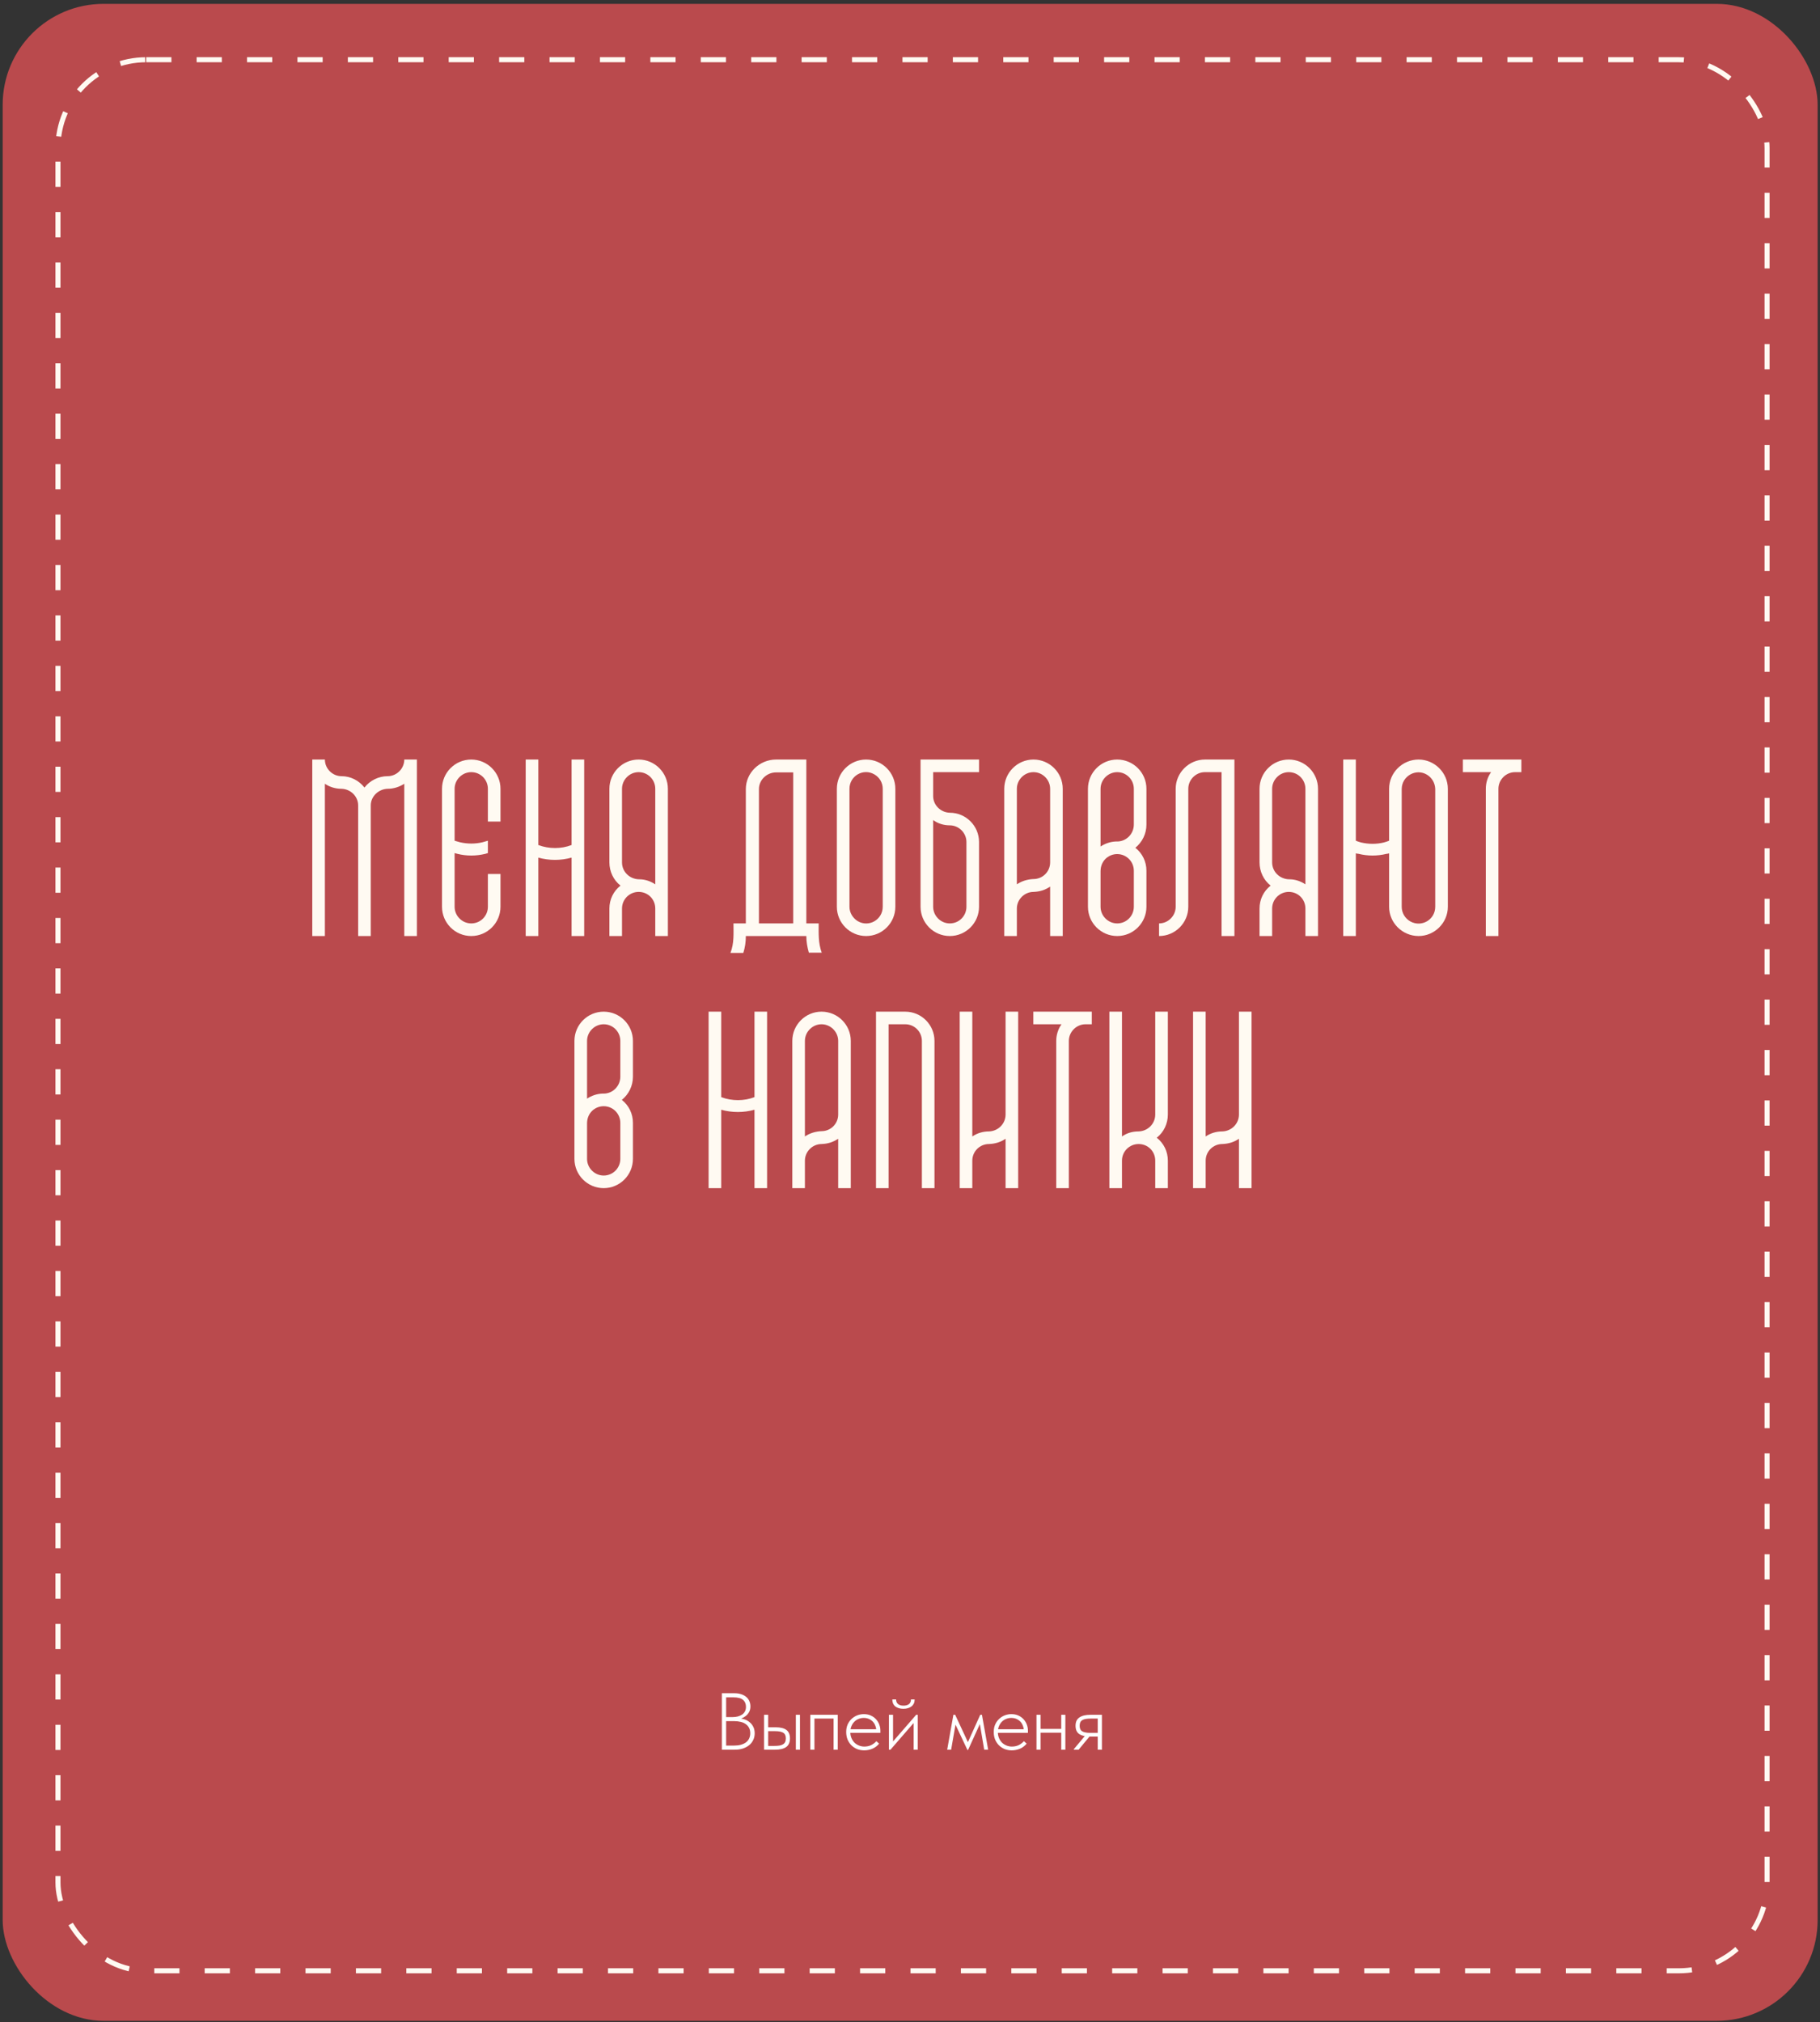
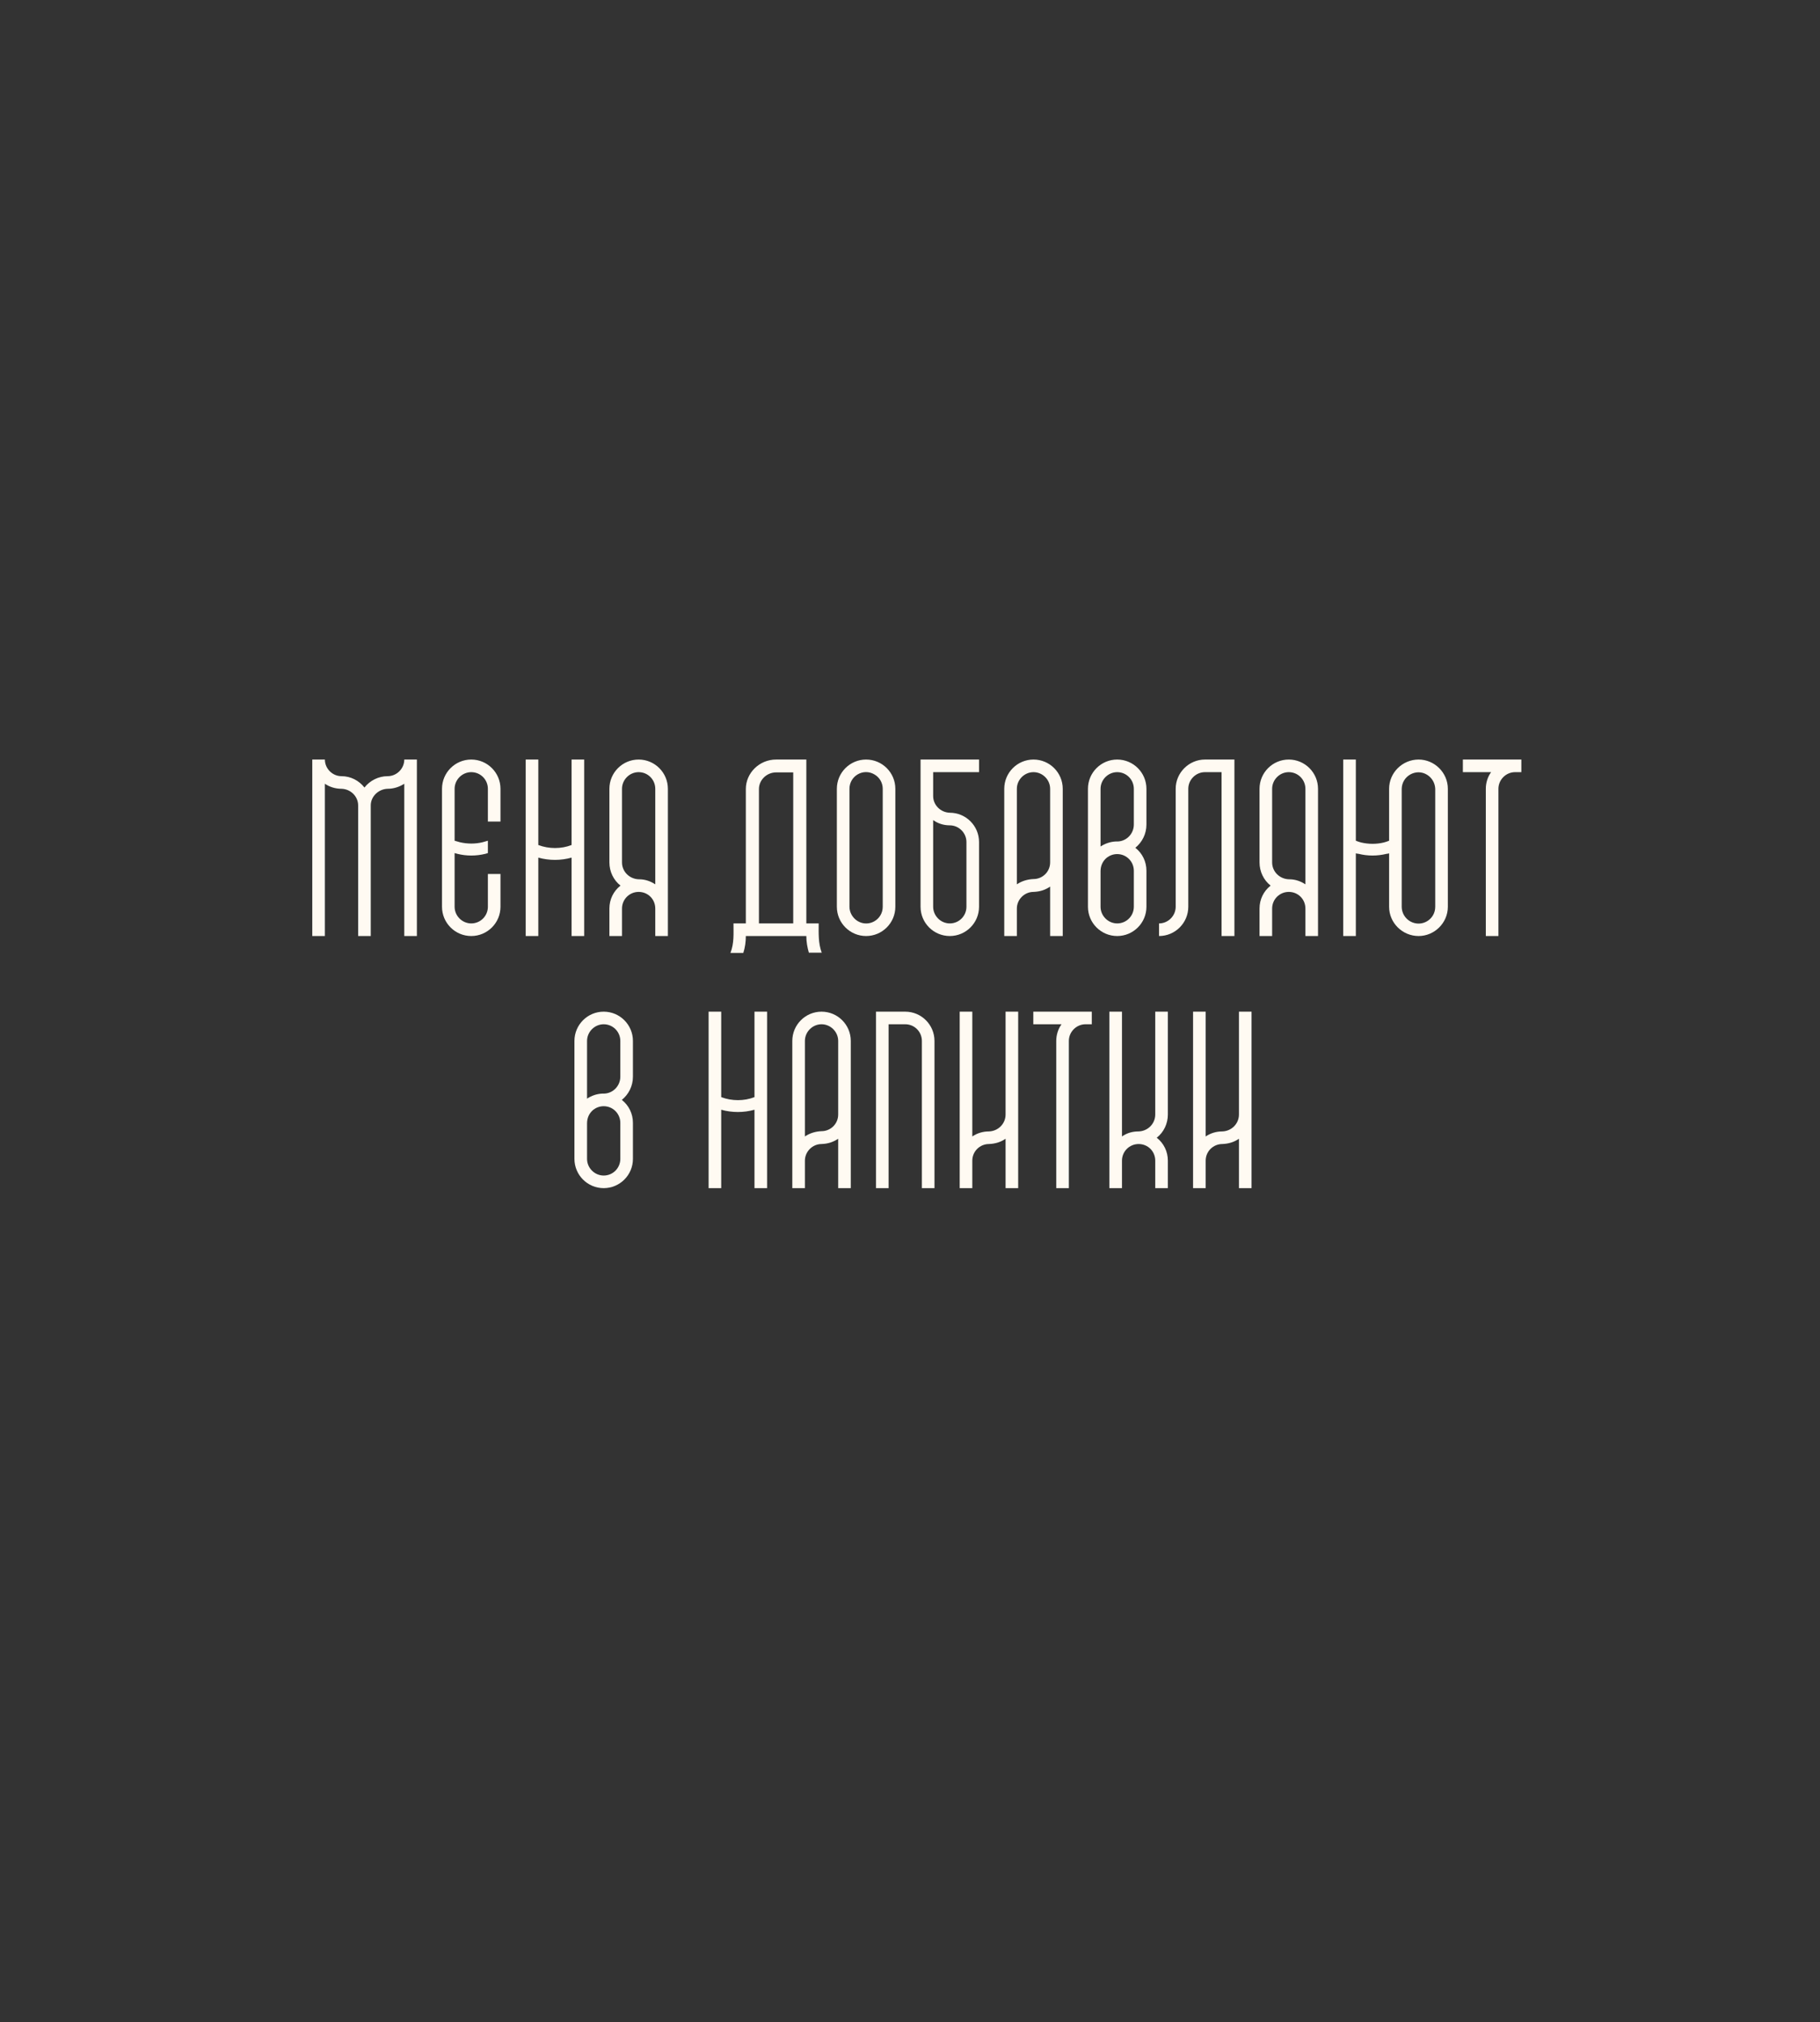
<svg xmlns="http://www.w3.org/2000/svg" width="361" height="401" viewBox="0 0 361 401" fill="none">
  <rect x="0" y="0" width="361" height="401" fill="#333333" stroke="none" />
-   <rect x="0.531" y="0.766" width="360" height="400" rx="20" fill="#BA4A4D" />
-   <rect x="11.5" y="11.845" width="339" height="379" rx="17.5" stroke="#FFFAF2" stroke-dasharray="5 5" />
  <path d="M61.94 150.631H64.44C64.44 152.431 65.94 153.931 67.74 153.931C69.54 153.931 71.19 154.781 72.29 156.181C73.39 154.781 75.09 153.931 76.89 153.931C78.69 153.931 80.19 152.431 80.19 150.631H82.69V185.631H80.19V155.431C79.19 156.081 78.04 156.431 76.89 156.431C75.09 156.481 73.54 157.931 73.54 159.731V185.631H71.04V159.731C71.04 157.931 69.54 156.481 67.74 156.431C66.54 156.431 65.39 156.081 64.44 155.431V185.631H61.94V150.631ZM93.472 150.631C96.672 150.631 99.272 153.231 99.272 156.431V162.931H96.772V156.431C96.772 154.631 95.322 153.131 93.472 153.131C91.672 153.131 90.172 154.631 90.172 156.431V166.731C90.522 166.831 90.872 166.931 91.222 167.031C92.722 167.381 94.272 167.381 95.722 167.031C96.072 166.931 96.472 166.831 96.772 166.731V169.181C96.622 169.231 96.422 169.281 96.272 169.331C94.422 169.781 92.522 169.781 90.722 169.331C90.522 169.281 90.372 169.231 90.172 169.181V179.831C90.172 181.631 91.672 183.131 93.472 183.131C95.322 183.131 96.772 181.631 96.772 179.831V173.331H99.272V179.831C99.272 183.031 96.672 185.631 93.472 185.631C90.272 185.631 87.672 183.031 87.672 179.831V156.431C87.672 153.231 90.272 150.631 93.472 150.631ZM104.274 150.631H106.774V167.581C108.874 168.381 111.324 168.381 113.374 167.581V150.631H115.874V185.631H113.374V170.081C111.224 170.681 108.924 170.681 106.774 170.081V185.631H104.274V150.631ZM129.975 175.381V156.431C129.975 154.631 128.525 153.131 126.675 153.131C124.875 153.131 123.375 154.631 123.375 156.431V171.031C123.375 172.881 124.875 174.331 126.725 174.381H126.825C127.975 174.381 129.075 174.781 129.975 175.381ZM126.675 150.631C129.875 150.631 132.475 153.231 132.475 156.431V185.631H129.975V180.181C129.975 178.331 128.525 176.881 126.675 176.881C124.875 176.881 123.375 178.331 123.375 180.181V185.631H120.875V180.181C120.875 178.381 121.675 176.731 123.075 175.631C121.675 174.531 120.875 172.831 120.875 171.031V156.431C120.875 153.231 123.475 150.631 126.675 150.631ZM157.337 183.131V153.181H153.937C152.087 153.181 150.537 154.681 150.537 156.481V183.131H157.337ZM162.387 183.131C162.387 185.181 162.287 186.981 162.987 188.931H160.437C160.137 187.881 159.937 186.781 159.937 185.631H147.937C147.937 186.781 147.787 187.881 147.437 188.981H144.887C145.637 187.031 145.487 185.181 145.487 183.131H147.937V156.481C147.937 153.281 150.637 150.631 153.937 150.631H159.937V183.131H162.387ZM175.092 179.831V156.431C175.092 155.281 174.492 154.181 173.442 153.581C171.242 152.281 168.492 153.881 168.492 156.431V179.831C168.492 180.981 169.142 182.081 170.142 182.681C172.342 183.981 175.092 182.381 175.092 179.831ZM171.792 150.631C174.992 150.631 177.592 153.231 177.592 156.431C177.592 156.431 177.592 176.631 177.592 179.831C177.592 183.031 174.992 185.631 171.792 185.631C168.592 185.631 165.992 183.031 165.992 179.831V156.431C165.992 153.231 168.592 150.631 171.792 150.631ZM188.394 163.681C187.194 163.681 186.044 163.331 185.094 162.631V179.831C185.094 181.631 186.594 183.131 188.394 183.131C190.244 183.131 191.694 181.631 191.694 179.831V166.981C191.694 165.181 190.194 163.681 188.394 163.681ZM194.194 153.131H185.094V157.881C185.094 159.681 186.594 161.131 188.394 161.181C191.594 161.181 194.194 163.781 194.194 166.981C194.194 166.981 194.194 176.631 194.194 179.831C194.194 183.031 191.594 185.631 188.394 185.631C185.194 185.631 182.594 183.031 182.594 179.831V150.631H194.194V153.131ZM208.296 171.031C208.296 171.031 208.296 158.231 208.296 156.431C208.296 154.631 206.796 153.131 204.996 153.131C203.196 153.131 201.696 154.631 201.696 156.431V175.381C202.646 174.731 203.796 174.381 204.996 174.331C206.796 174.331 208.296 172.881 208.296 171.031ZM204.996 150.631C208.196 150.631 210.796 153.231 210.796 156.431V185.631H208.296V175.831C207.246 176.531 206.246 176.831 204.996 176.881C203.196 176.881 201.696 178.381 201.696 180.181V185.631H199.196V156.431C199.196 153.231 201.796 150.631 204.996 150.631ZM224.897 179.831V172.681C224.897 170.881 223.447 169.381 221.597 169.381C220.847 169.381 220.147 169.631 219.547 170.081C218.697 170.781 218.297 171.731 218.297 172.781V179.831C218.297 181.631 219.797 183.131 221.597 183.131C223.447 183.131 224.897 181.631 224.897 179.831ZM224.897 163.531V156.431C224.897 154.631 223.447 153.131 221.597 153.131C219.797 153.131 218.297 154.631 218.297 156.431V167.881C219.197 167.281 220.247 166.931 221.297 166.881C221.397 166.881 221.497 166.881 221.597 166.881C223.397 166.881 224.897 165.381 224.897 163.531ZM227.397 163.531C227.397 165.381 226.547 167.031 225.197 168.131C226.597 169.231 227.397 170.881 227.397 172.681C227.397 172.681 227.397 176.631 227.397 179.831C227.397 183.031 224.797 185.631 221.597 185.631C218.397 185.631 215.797 183.031 215.797 179.831C215.797 179.831 215.797 159.631 215.797 156.431C215.797 153.231 218.397 150.631 221.597 150.631C224.797 150.631 227.397 153.231 227.397 156.431V163.531ZM233.199 156.431C233.199 153.231 235.849 150.631 238.999 150.631H244.849V185.631H242.299V153.131H238.999C237.199 153.131 235.699 154.631 235.699 156.431V179.831C235.699 183.031 233.099 185.631 229.899 185.631V183.131C231.699 183.131 233.199 181.631 233.199 179.831V156.431ZM258.93 175.381V156.431C258.93 154.631 257.48 153.131 255.63 153.131C253.83 153.131 252.33 154.631 252.33 156.431V171.031C252.33 172.881 253.83 174.331 255.68 174.381H255.78C256.93 174.381 258.03 174.781 258.93 175.381ZM255.63 150.631C258.83 150.631 261.43 153.231 261.43 156.431V185.631H258.93V180.181C258.93 178.331 257.48 176.881 255.63 176.881C253.83 176.881 252.33 178.331 252.33 180.181V185.631H249.83V180.181C249.83 178.381 250.63 176.731 252.03 175.631C250.63 174.531 249.83 172.831 249.83 171.031V156.431C249.83 153.231 252.43 150.631 255.63 150.631ZM281.382 150.631C284.532 150.631 287.182 153.231 287.182 156.431C287.182 156.431 287.182 176.631 287.182 179.831C287.182 183.031 284.532 185.631 281.382 185.631C278.182 185.631 275.532 183.031 275.532 179.831V169.231C275.382 169.281 275.182 169.331 275.032 169.331C273.182 169.781 271.282 169.781 269.482 169.331C269.282 169.331 269.132 169.281 268.932 169.231V185.631H266.432V150.631H268.932V166.731C269.282 166.881 269.632 166.981 269.982 167.081C271.482 167.431 273.032 167.431 274.482 167.081C274.832 166.981 275.182 166.881 275.532 166.731V156.431C275.532 153.231 278.182 150.631 281.382 150.631ZM284.682 179.831V156.431C284.632 155.281 284.032 154.231 283.032 153.631C280.882 152.331 278.082 153.881 278.032 156.431V179.831C278.032 181.031 278.682 182.131 279.732 182.731C281.982 183.981 284.682 182.381 284.682 179.831ZM294.714 185.631V156.431C294.714 155.281 295.064 154.081 295.764 153.131H290.164V150.631H301.764V153.131H300.514C298.714 153.131 297.214 154.631 297.214 156.431V185.631H294.714ZM123.042 229.831V222.681C123.042 220.881 121.592 219.381 119.742 219.381C118.992 219.381 118.292 219.631 117.692 220.081C116.842 220.781 116.442 221.731 116.442 222.781V229.831C116.442 231.631 117.942 233.131 119.742 233.131C121.592 233.131 123.042 231.631 123.042 229.831ZM123.042 213.531V206.431C123.042 204.631 121.592 203.131 119.742 203.131C117.942 203.131 116.442 204.631 116.442 206.431V217.881C117.342 217.281 118.392 216.931 119.442 216.881C119.542 216.881 119.642 216.881 119.742 216.881C121.542 216.881 123.042 215.381 123.042 213.531ZM125.542 213.531C125.542 215.381 124.692 217.031 123.342 218.131C124.742 219.231 125.542 220.881 125.542 222.681C125.542 222.681 125.542 226.631 125.542 229.831C125.542 233.031 122.942 235.631 119.742 235.631C116.542 235.631 113.942 233.031 113.942 229.831C113.942 229.831 113.942 209.631 113.942 206.431C113.942 203.231 116.542 200.631 119.742 200.631C122.942 200.631 125.542 203.231 125.542 206.431V213.531ZM140.553 200.631H143.053V217.581C145.153 218.381 147.603 218.381 149.653 217.581V200.631H152.153V235.631H149.653V220.081C147.503 220.681 145.203 220.681 143.053 220.081V235.631H140.553V200.631ZM166.255 221.031C166.255 221.031 166.255 208.231 166.255 206.431C166.255 204.631 164.755 203.131 162.955 203.131C161.155 203.131 159.655 204.631 159.655 206.431V225.381C160.605 224.731 161.755 224.381 162.955 224.331C164.755 224.331 166.255 222.881 166.255 221.031ZM162.955 200.631C166.155 200.631 168.755 203.231 168.755 206.431V235.631H166.255V225.831C165.205 226.531 164.205 226.831 162.955 226.881C161.155 226.881 159.655 228.381 159.655 230.181V235.631H157.155V206.431C157.155 203.231 159.755 200.631 162.955 200.631ZM185.356 235.631H182.856V206.431C182.856 204.631 181.406 203.131 179.556 203.131H176.256V235.631H173.756V200.631H179.556C182.756 200.631 185.356 203.231 185.356 206.431V235.631ZM190.358 230.181V200.631H192.858V225.381C193.808 224.731 194.958 224.381 196.158 224.381C197.958 224.331 199.458 222.881 199.458 221.031V200.631H201.958V235.631H199.458V225.831C198.458 226.531 197.358 226.831 196.158 226.881C194.358 226.881 192.858 228.331 192.858 230.181V235.631H190.358V230.181ZM209.509 235.631V206.431C209.509 205.281 209.859 204.081 210.559 203.131H204.959V200.631H216.559V203.131H215.309C213.509 203.131 212.009 204.631 212.009 206.431V235.631H209.509ZM220.045 235.631V200.631H222.545V225.381C223.545 224.681 224.645 224.381 225.845 224.381C227.645 224.331 229.145 222.881 229.145 221.031V200.631H231.645V221.031C231.645 222.831 230.845 224.531 229.445 225.631C230.845 226.731 231.645 228.381 231.645 230.181V235.631H229.145V230.181C229.145 228.331 227.695 226.881 225.845 226.881C224.045 226.881 222.545 228.331 222.545 230.181V235.631H220.045ZM236.647 230.181V200.631H239.147V225.381C240.097 224.731 241.247 224.381 242.447 224.381C244.247 224.331 245.747 222.881 245.747 221.031V200.631H248.247V235.631H245.747V225.831C244.747 226.531 243.647 226.831 242.447 226.881C240.647 226.881 239.147 228.331 239.147 230.181V235.631H236.647V230.181Z" fill="#FFFAF2" />
-   <path d="M143.182 347V335.8H145.694C146.185 335.8 146.622 335.864 147.006 335.992C147.39 336.109 147.721 336.285 147.998 336.52C148.275 336.744 148.483 337.016 148.622 337.336C148.771 337.656 148.846 338.013 148.846 338.408C148.846 338.856 148.755 339.235 148.574 339.544C148.403 339.853 148.185 340.109 147.918 340.312C147.662 340.515 147.385 340.675 147.086 340.792C146.787 340.899 146.51 340.968 146.254 341L146.35 340.776C146.798 340.776 147.225 340.84 147.63 340.968C148.035 341.096 148.387 341.288 148.686 341.544C148.995 341.789 149.241 342.099 149.422 342.472C149.603 342.835 149.694 343.261 149.694 343.752C149.694 344.243 149.593 344.691 149.39 345.096C149.198 345.501 148.926 345.843 148.574 346.12C148.222 346.397 147.806 346.616 147.326 346.776C146.846 346.925 146.318 347 145.742 347H143.182ZM144.03 346.568L143.694 346.184H145.566C146.089 346.184 146.547 346.131 146.942 346.024C147.347 345.907 147.689 345.747 147.966 345.544C148.243 345.331 148.451 345.075 148.59 344.776C148.739 344.467 148.814 344.125 148.814 343.752C148.814 343.325 148.734 342.963 148.574 342.664C148.414 342.355 148.19 342.104 147.902 341.912C147.625 341.709 147.294 341.565 146.91 341.48C146.526 341.384 146.121 341.336 145.694 341.336H143.87V340.536H145.246C145.651 340.536 146.019 340.493 146.35 340.408C146.691 340.312 146.979 340.184 147.214 340.024C147.449 339.853 147.63 339.645 147.758 339.4C147.897 339.144 147.966 338.845 147.966 338.504C147.966 337.907 147.769 337.443 147.374 337.112C146.99 336.781 146.355 336.616 145.47 336.616H143.694L144.03 336.232V346.568ZM153.859 342.552C154.809 342.552 155.518 342.728 155.987 343.08C156.457 343.432 156.691 343.992 156.691 344.76C156.691 345.528 156.446 346.093 155.955 346.456C155.465 346.819 154.713 347 153.699 347H151.555V340.072H152.371V342.552H153.859ZM157.859 347V340.072H158.675V347H157.859ZM153.587 346.248C153.971 346.248 154.307 346.227 154.595 346.184C154.894 346.131 155.134 346.045 155.315 345.928C155.507 345.811 155.646 345.661 155.731 345.48C155.827 345.288 155.875 345.048 155.875 344.76C155.875 344.227 155.705 343.853 155.363 343.64C155.022 343.427 154.478 343.32 153.731 343.32H152.371V346.248H153.587ZM160.727 347V340.072H166.167V347H165.335V340.824H161.543V347H160.727ZM171.412 347.128C170.911 347.128 170.441 347.043 170.004 346.872C169.577 346.691 169.204 346.445 168.884 346.136C168.564 345.816 168.308 345.432 168.116 344.984C167.935 344.536 167.844 344.035 167.844 343.48C167.844 342.925 167.94 342.429 168.132 341.992C168.335 341.555 168.596 341.187 168.916 340.888C169.247 340.579 169.62 340.344 170.036 340.184C170.452 340.024 170.884 339.944 171.332 339.944C171.876 339.944 172.351 340.04 172.756 340.232C173.172 340.424 173.519 340.68 173.796 341C174.073 341.309 174.281 341.661 174.42 342.056C174.559 342.44 174.628 342.829 174.628 343.224V343.656H168.468V342.936H174.196L173.812 343.512V343.24C173.812 342.899 173.753 342.579 173.636 342.28C173.529 341.971 173.369 341.699 173.156 341.464C172.943 341.229 172.681 341.043 172.372 340.904C172.063 340.765 171.711 340.696 171.316 340.696C170.953 340.696 170.607 340.765 170.276 340.904C169.956 341.032 169.673 341.224 169.428 341.48C169.193 341.725 169.007 342.019 168.868 342.36C168.729 342.701 168.66 343.08 168.66 343.496C168.66 343.923 168.735 344.317 168.884 344.68C169.033 345.032 169.231 345.336 169.476 345.592C169.732 345.837 170.031 346.029 170.372 346.168C170.713 346.307 171.071 346.376 171.444 346.376C171.945 346.376 172.399 346.28 172.804 346.088C173.209 345.885 173.551 345.624 173.828 345.304L174.372 345.8C173.988 346.259 173.54 346.595 173.028 346.808C172.516 347.021 171.977 347.128 171.412 347.128ZM176.321 347V340.072H177.137V345.784L176.737 345.816L181.729 340.072H182.033V347H181.217V341.208L181.761 341.08L176.625 347H176.321ZM179.185 338.888C178.854 338.888 178.55 338.845 178.273 338.76C177.996 338.675 177.761 338.557 177.569 338.408C177.377 338.248 177.233 338.056 177.137 337.832C177.041 337.597 176.993 337.331 176.993 337.032H177.745C177.734 337.405 177.857 337.704 178.113 337.928C178.369 338.152 178.737 338.264 179.217 338.264C179.665 338.264 180.022 338.163 180.289 337.96C180.556 337.747 180.689 337.437 180.689 337.032H181.425C181.425 337.331 181.372 337.597 181.265 337.832C181.158 338.056 181.004 338.248 180.801 338.408C180.609 338.557 180.374 338.675 180.097 338.76C179.82 338.845 179.516 338.888 179.185 338.888ZM187.875 347L189.107 340.072H189.459L191.987 345.496L194.435 340.072H194.771L196.003 347H195.219L194.355 341.912L192.019 347.048H191.891L189.523 342.024L188.659 347H187.875ZM200.678 347.128C200.176 347.128 199.707 347.043 199.27 346.872C198.843 346.691 198.47 346.445 198.15 346.136C197.83 345.816 197.574 345.432 197.382 344.984C197.2 344.536 197.11 344.035 197.11 343.48C197.11 342.925 197.206 342.429 197.398 341.992C197.6 341.555 197.862 341.187 198.182 340.888C198.512 340.579 198.886 340.344 199.302 340.184C199.718 340.024 200.15 339.944 200.598 339.944C201.142 339.944 201.616 340.04 202.022 340.232C202.438 340.424 202.784 340.68 203.062 341C203.339 341.309 203.547 341.661 203.686 342.056C203.824 342.44 203.894 342.829 203.894 343.224V343.656H197.734V342.936H203.462L203.078 343.512V343.24C203.078 342.899 203.019 342.579 202.902 342.28C202.795 341.971 202.635 341.699 202.422 341.464C202.208 341.229 201.947 341.043 201.638 340.904C201.328 340.765 200.976 340.696 200.582 340.696C200.219 340.696 199.872 340.765 199.542 340.904C199.222 341.032 198.939 341.224 198.694 341.48C198.459 341.725 198.272 342.019 198.134 342.36C197.995 342.701 197.926 343.08 197.926 343.496C197.926 343.923 198 344.317 198.15 344.68C198.299 345.032 198.496 345.336 198.742 345.592C198.998 345.837 199.296 346.029 199.638 346.168C199.979 346.307 200.336 346.376 200.71 346.376C201.211 346.376 201.664 346.28 202.07 346.088C202.475 345.885 202.816 345.624 203.094 345.304L203.638 345.8C203.254 346.259 202.806 346.595 202.294 346.808C201.782 347.021 201.243 347.128 200.678 347.128ZM206.147 343.624V342.872H210.755V343.624H206.147ZM205.587 347V345.224V344.984V342.152V342.056V340.072H206.403V342.056V342.152V347H205.587ZM210.499 347V345.224V344.984V342.152V342.056V340.072H211.315V342.056V342.152V347H210.499ZM217.736 347V344.392H216.152C215.266 344.392 214.573 344.227 214.072 343.896C213.581 343.555 213.336 343.005 213.336 342.248C213.336 341.491 213.592 340.941 214.104 340.6C214.616 340.248 215.352 340.072 216.312 340.072H218.568V347H217.736ZM213 347V346.888L215.528 343.864L216.472 343.944L213.944 347H213ZM216.216 343.656H217.736V340.824H216.376C216.013 340.824 215.693 340.845 215.416 340.888C215.138 340.931 214.904 341.005 214.712 341.112C214.52 341.219 214.376 341.368 214.28 341.56C214.194 341.741 214.152 341.976 214.152 342.264C214.152 342.787 214.322 343.149 214.664 343.352C215.016 343.555 215.533 343.656 216.216 343.656Z" fill="white" />
</svg>